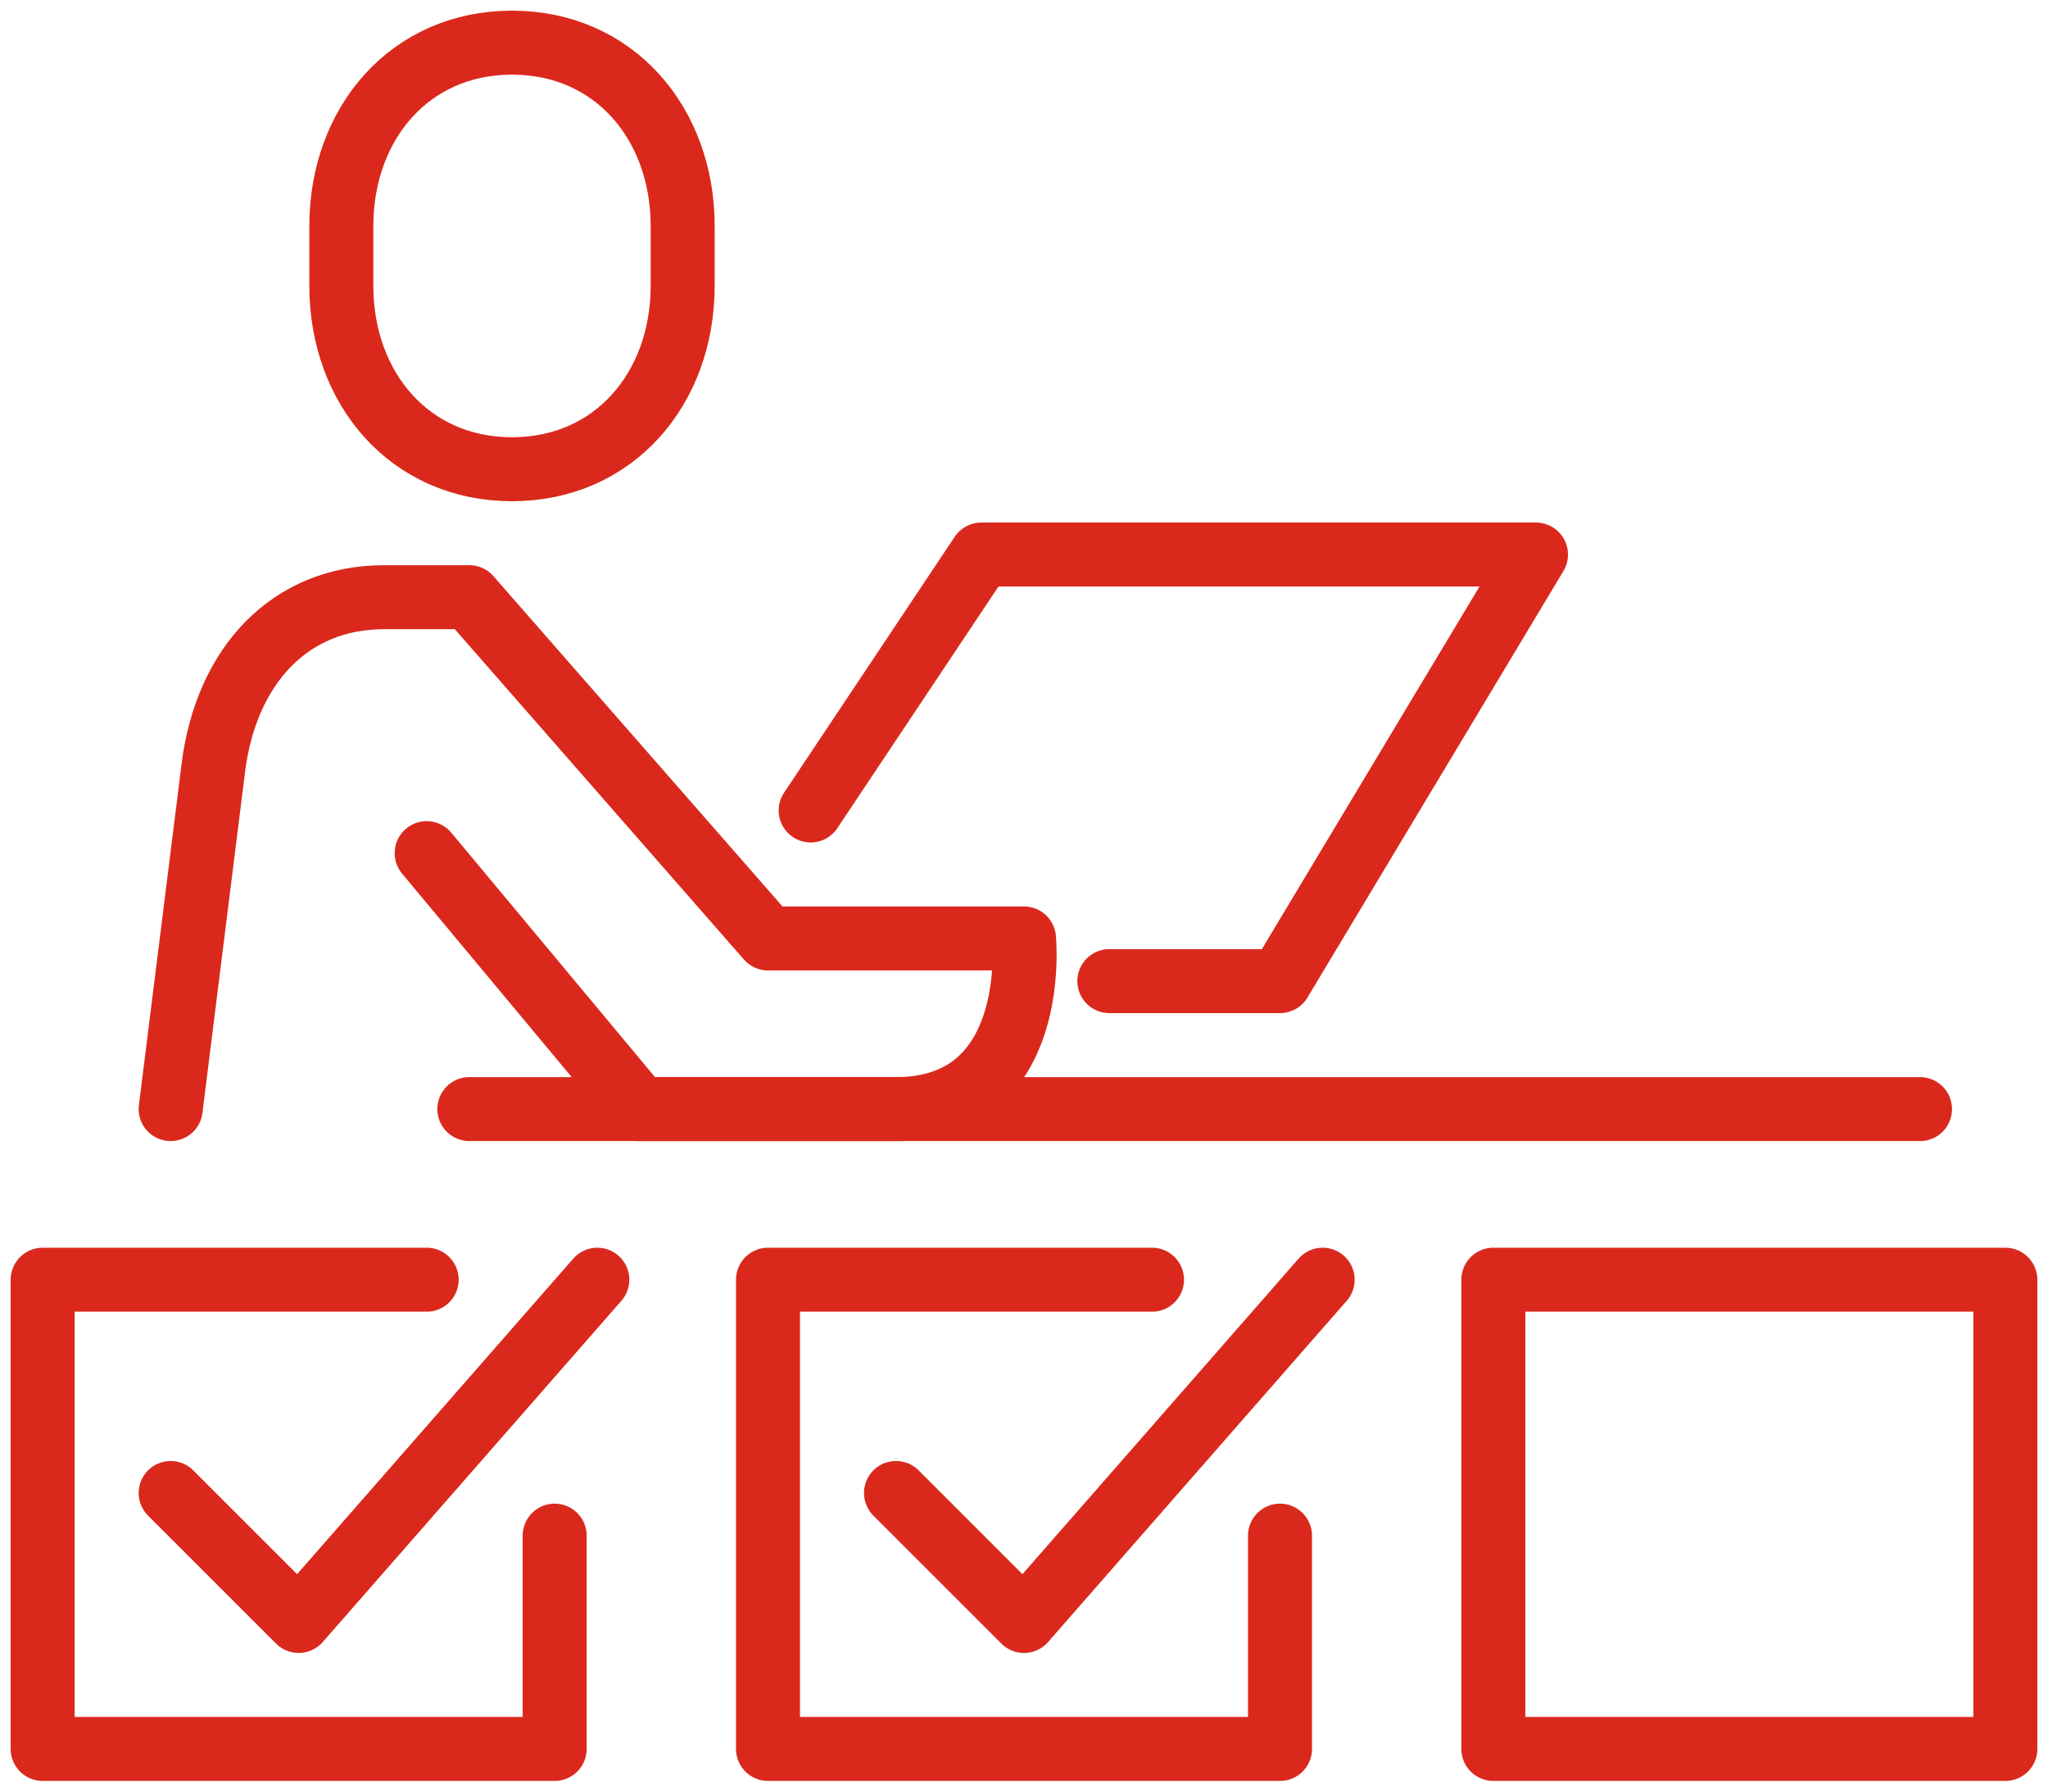
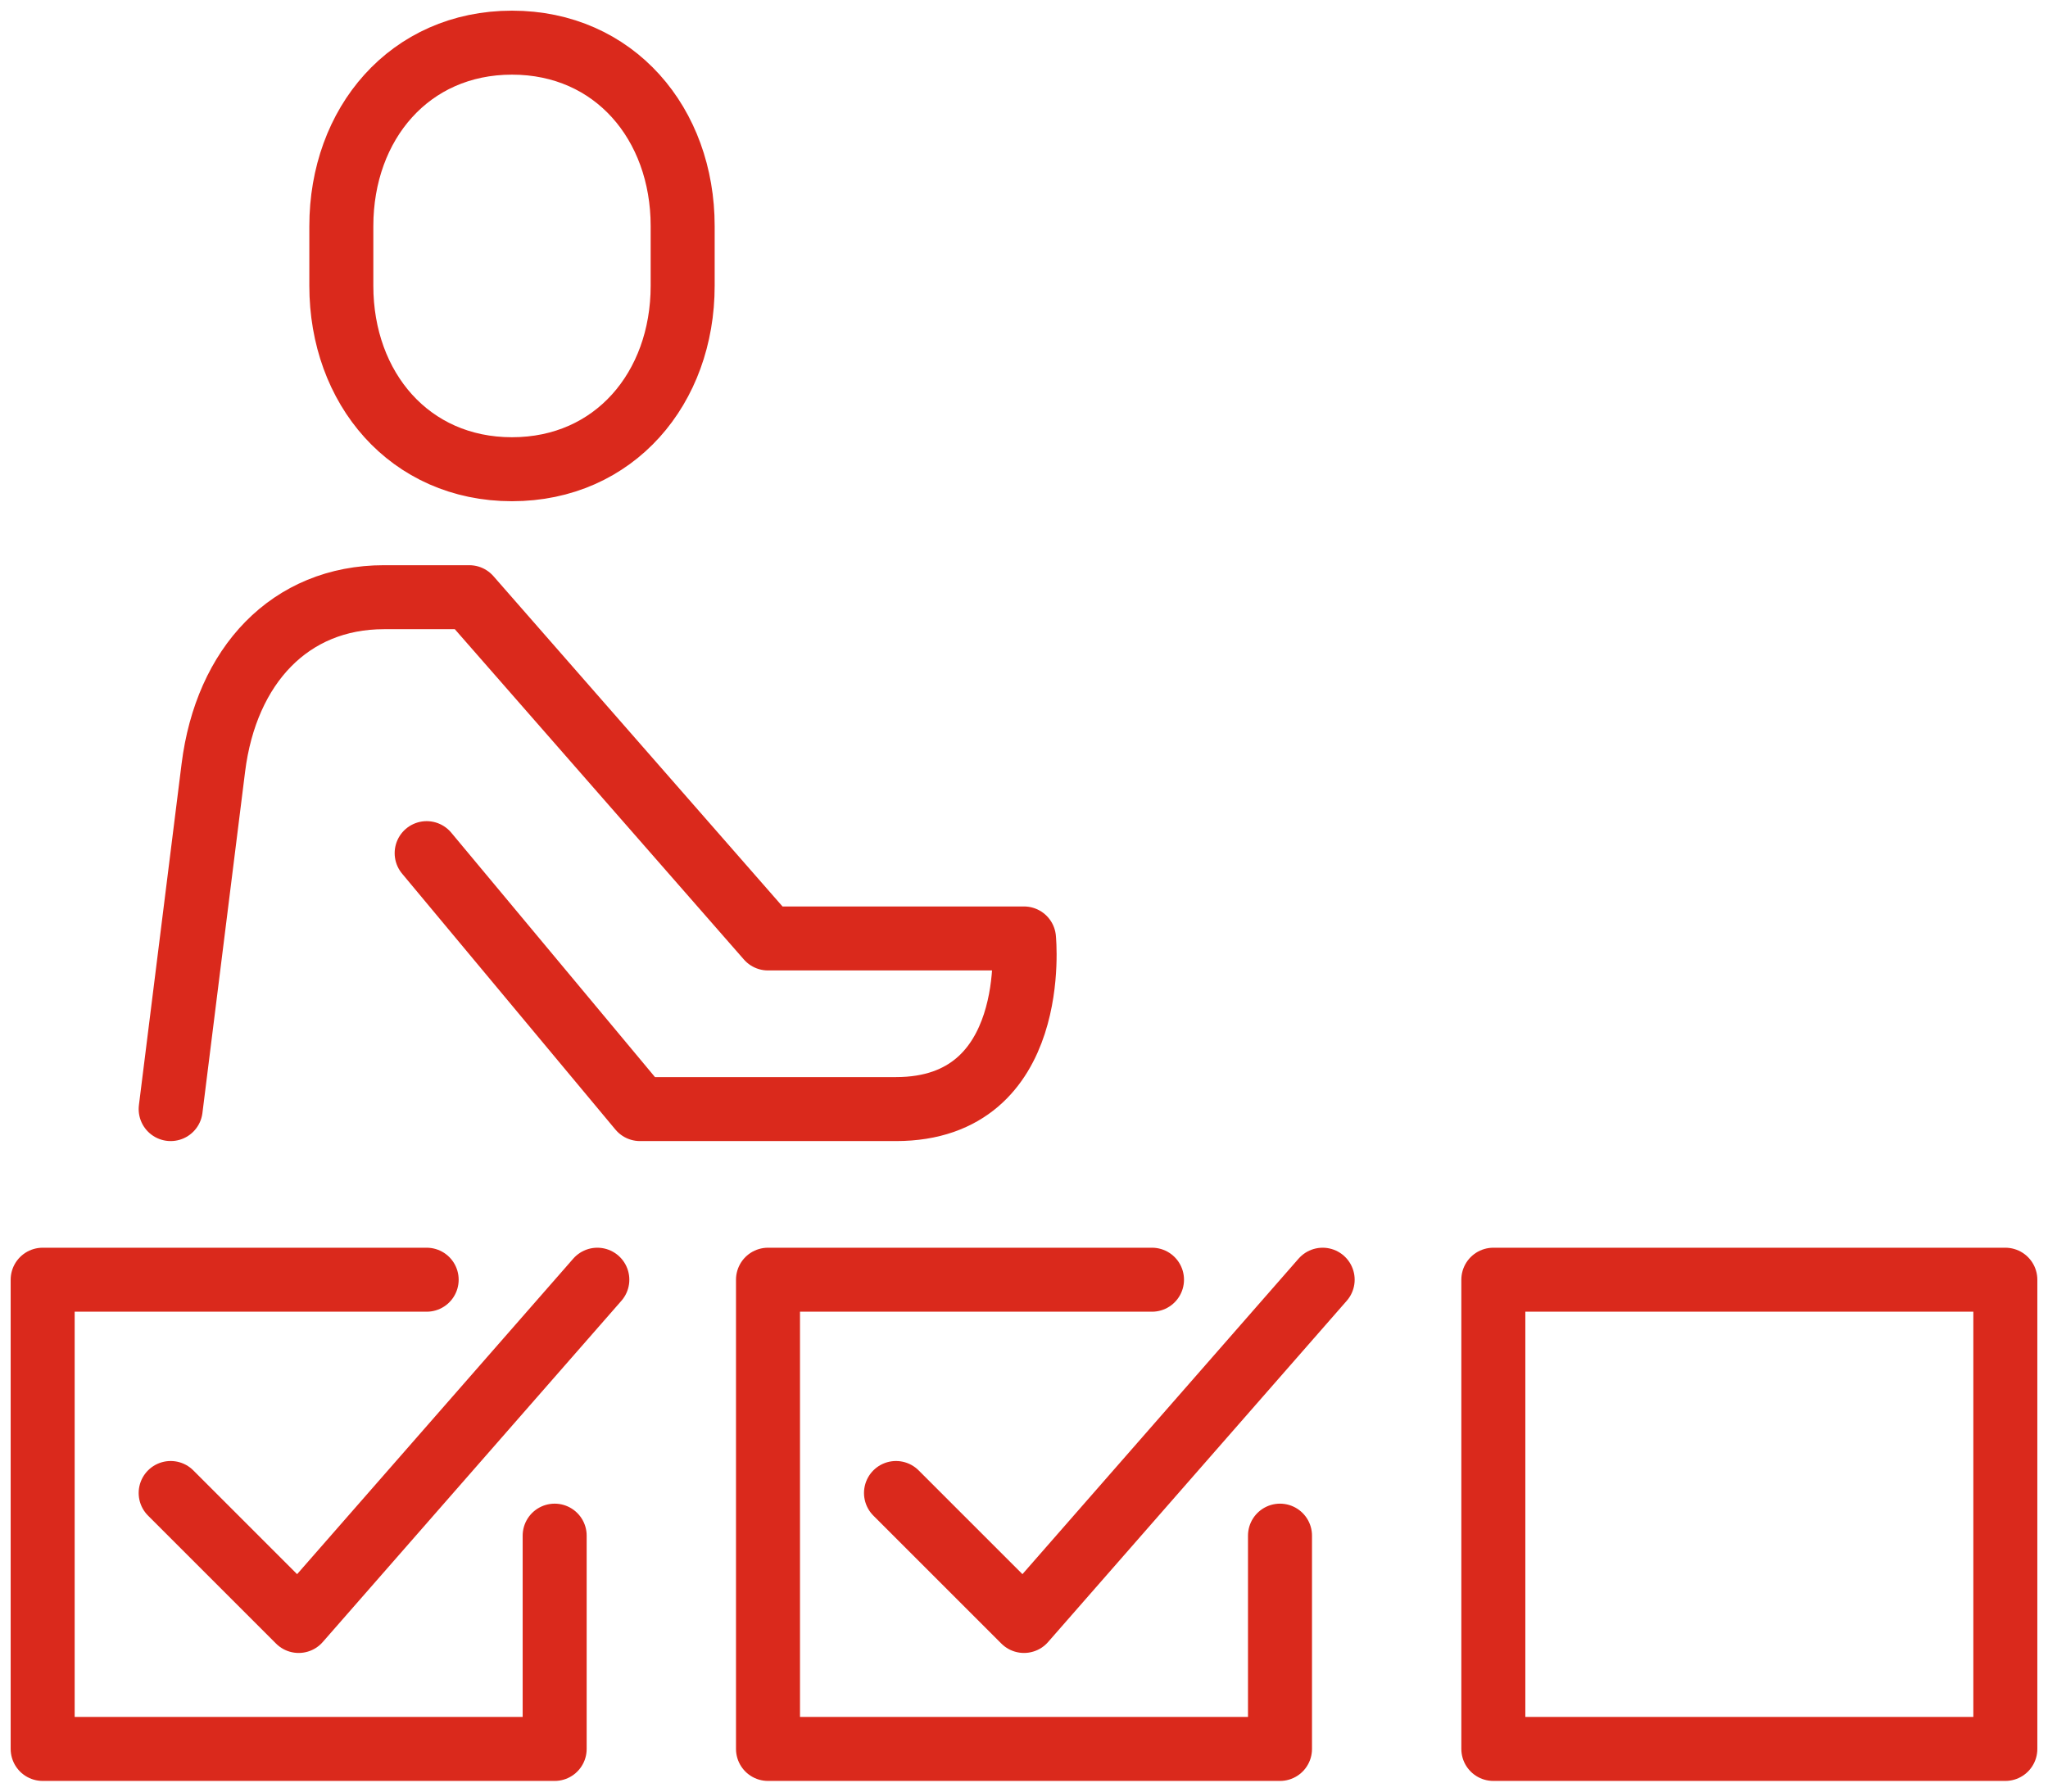
<svg xmlns="http://www.w3.org/2000/svg" version="1.1" id="icons_1_" x="0" y="0" viewBox="0 0 48 42" style="enable-background:new 0 0 48 42" xml:space="preserve">
  <style>.st0{fill:none;stroke:#da291c;stroke-width:1.5;stroke-linecap:round;stroke-linejoin:round;stroke-miterlimit:10}</style>
  <path class="st0" d="m4 26 1-8c.3-2.4 1.8-4 4-4h2l7 8h6s.4 4-3 4h-6l-5-6m2-9c-2.4 0-4-1.9-4-4.3V5.3C8 2.9 9.6 1 12 1s4 1.9 4 4.3v1.4c0 2.4-1.6 4.3-4 4.3zM4 35l3 3 7-8m-1 6v5H1V30h9m37 11H35V30h12v11zm-26-6 3 3 7-8m-1 6v5H18V30h9" />
-   <path class="st0" d="M11 26h34m-26-7 4-6h13l-6 10h-4" />
</svg>